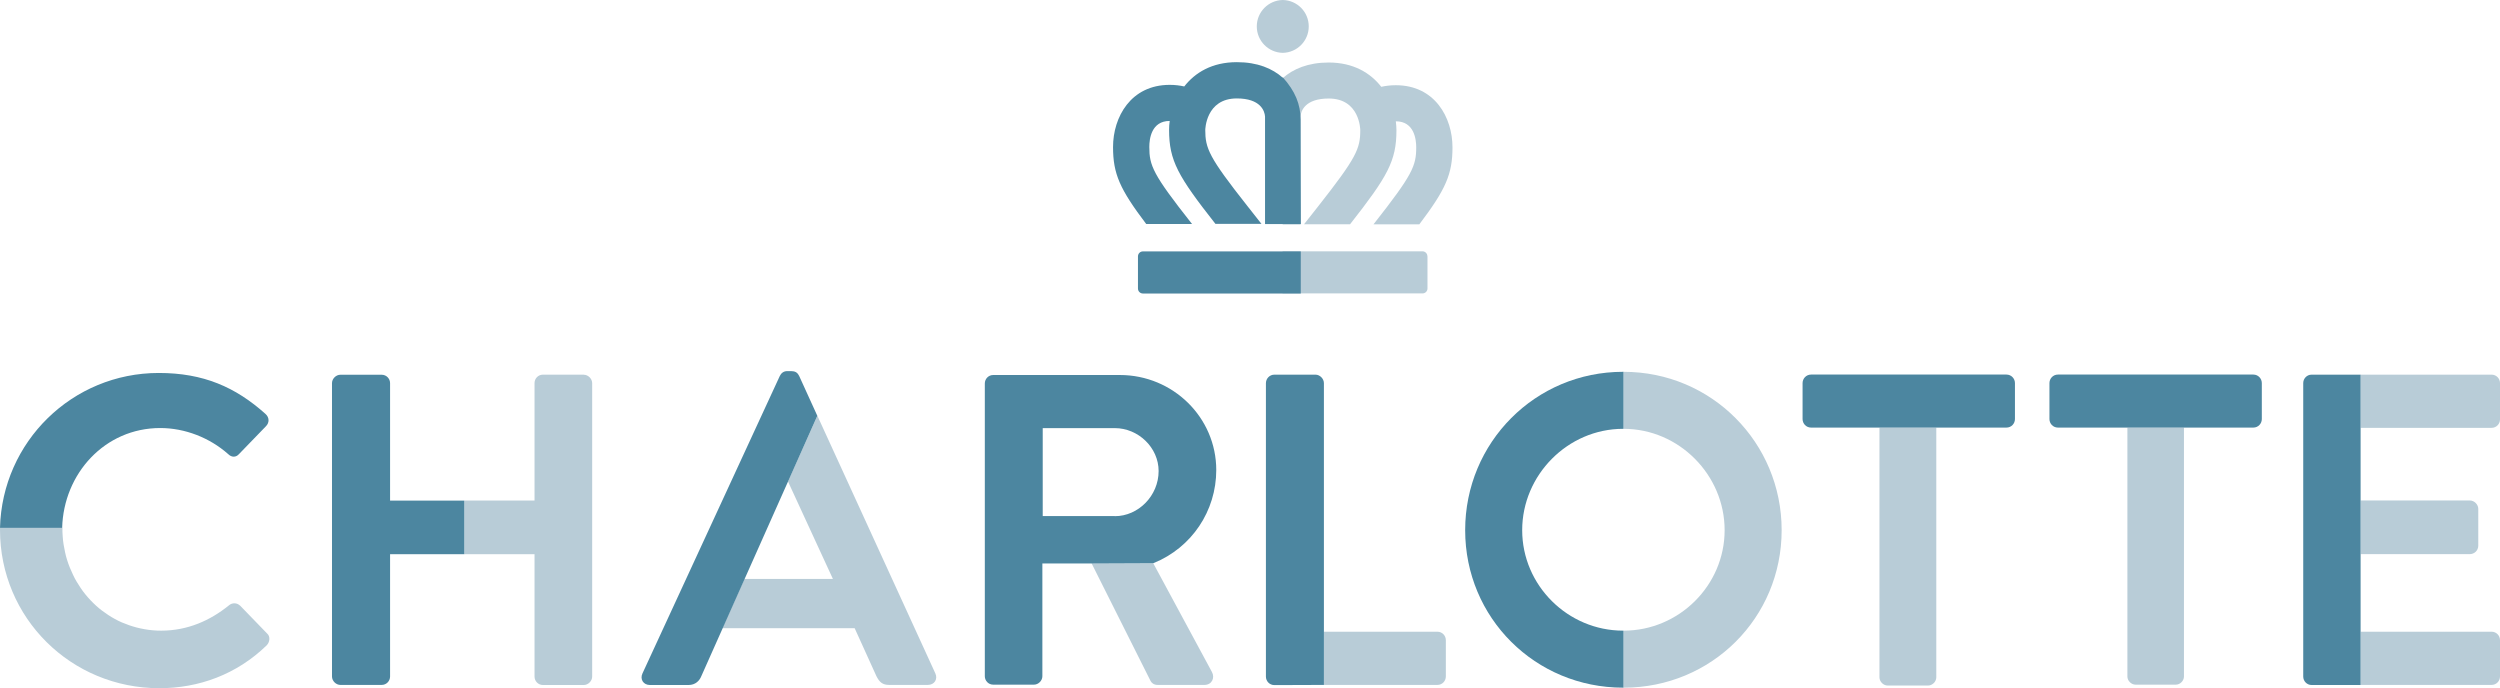
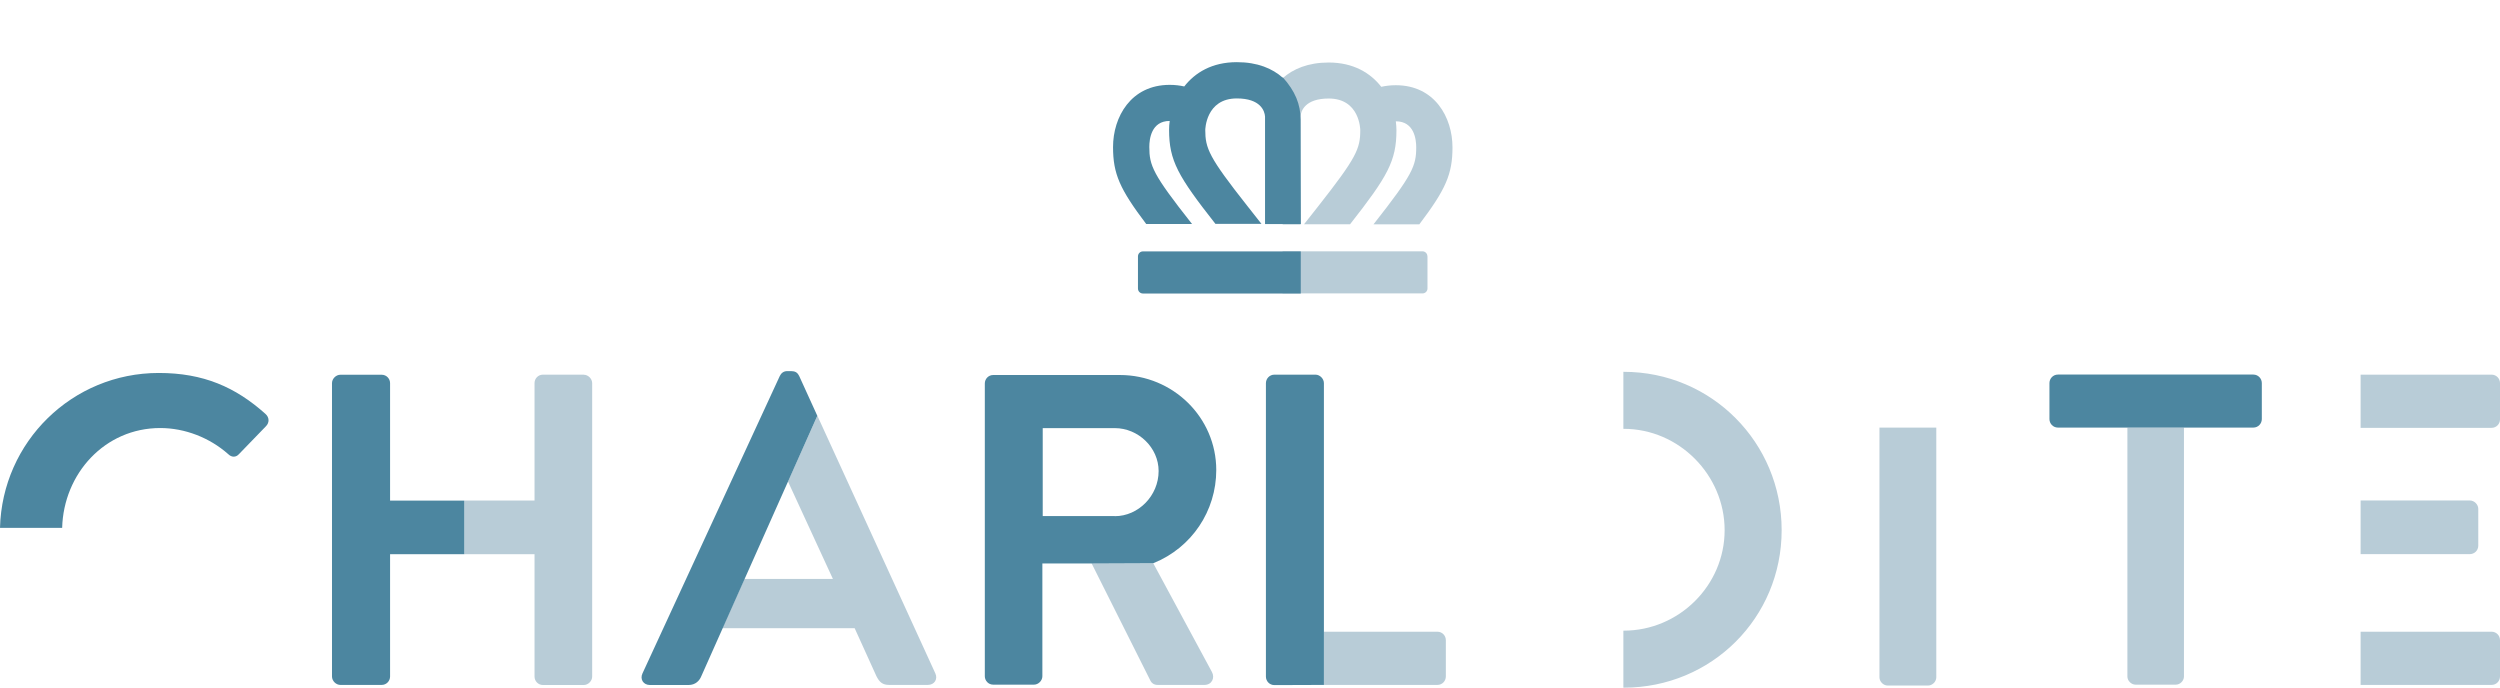
<svg xmlns="http://www.w3.org/2000/svg" id="Layer_2" viewBox="0 0 281.93 77.64">
  <defs>
    <style>
      .cls-1 {
        fill: #4c86a0;
      }

      .cls-2 {
        fill: #b8ccd7;
      }
    </style>
  </defs>
  <g id="Layer_1-2" data-name="Layer_1">
    <g>
      <path class="cls-2" d="M160.98,28.9c0,.63,0,2.38,0,3.63,0,.31-.25.56-.56.56h-15.78v-4.75h15.77c.31,0,.56.25.56.56ZM146.66,13.15c.04-.63.51-2.04,3.18-2.04,3.52,0,3.56,3.52,3.56,3.56,0,2.11-.41,3.08-4.74,8.59-.49.62-1.02,1.3-1.6,2.03h5.19c4.23-5.39,5.23-7.13,5.23-10.61,0-.32-.03-.65-.07-1h0c2.08,0,2.3,2.05,2.3,2.93,0,2.11-.41,3.08-4.74,8.59-.02.03-.05.06-.08.1h5.17c2.98-3.94,3.74-5.66,3.74-8.68,0-3.38-2-7.01-6.39-7.01-.61,0-1.15.07-1.64.18-1.21-1.55-3.13-2.74-5.93-2.74-2.33,0-4.01.73-5.16,1.74,0,0-.02-.02-.03-.02v16.54h2.01v-12.13Z" />
-       <path class="cls-2" d="M144.66,0h0s0,0,0,0,0,0,0,0h0c-1.62.03-2.93,1.35-2.93,2.98s1.31,2.95,2.93,2.98h0s0,0,0,0,0,0,0,0h0c1.62-.03,2.93-1.35,2.93-2.98S146.29.03,144.66,0Z" />
      <path class="cls-2" d="M92.18,46.88l-3.32,7.41,5.07,11h-9.99l-2.49,5.55h14.93l2.45,5.4c.35.7.7,1,1.45,1h4.35c.75,0,1.15-.65.85-1.3l-13.3-29.05ZM280.98,71.24h-14.77v6h14.77c.55,0,.95-.45.95-.95v-4.1c0-.5-.4-.95-.95-.95ZM280.98,42.25h-14.77v6h14.77c.55,0,.95-.45.95-.95v-4.1c0-.5-.4-.95-.95-.95ZM279.48,61.54v-4.15c0-.5-.45-.95-.95-.95h-12.32v6.05h12.32c.5,0,.95-.4.95-.95ZM65.83,42.25h-4.6c-.55,0-.95.45-.95.95v13.25h-7.92v6.05h7.92v13.8c0,.5.4.95.95.95h4.6c.5,0,.95-.45.95-.95v-33.09c0-.5-.45-.95-.95-.95ZM130.06,63.51h-6.97l6.66,13.28c.1.2.35.45.8.45h5.27c.85,0,1.21-.8.85-1.46l-6.62-12.27ZM162.1,71.24h-12.82v6h12.82c.55,0,.95-.45.95-.95v-4.1c0-.5-.4-.95-.95-.95ZM183.11,41.93s-.03,0-.04,0v6.43s.03,0,.04,0c6.23,0,11.38,5.2,11.38,11.43s-5.15,11.33-11.38,11.33c-.01,0-.03,0-.04,0v6.43s.03,0,.04,0c9.9,0,17.81-7.87,17.81-17.76s-7.92-17.86-17.81-17.86Z" />
-       <path class="cls-2" d="M27.04,68.28c-.3-.3-.85-.35-1.24,0-2.09,1.69-4.63,2.84-7.62,2.84-.31,0-.63-.01-.94-.04s-.61-.06-.92-.12-.6-.11-.89-.19-.58-.16-.86-.26-.56-.21-.83-.32-.53-.25-.79-.39-.51-.29-.75-.45-.48-.33-.71-.5-.45-.36-.67-.56-.42-.4-.62-.61-.39-.43-.57-.65-.36-.46-.52-.7-.32-.49-.47-.74-.29-.51-.41-.78-.25-.54-.36-.81-.21-.56-.3-.84-.17-.58-.23-.87-.12-.59-.17-.89-.08-.61-.1-.91c-.01-.16-.02-.32-.03-.49s0-.32,0-.49H0c0,.08,0,.16,0,.23,0,9.96,8.02,17.87,17.97,17.87,4.43,0,8.71-1.54,12.1-4.83.35-.35.45-1,.05-1.34l-3.09-3.19Z" />
      <path class="cls-2" d="M239.91,48.22v28.07c0,.49.44.92.93.92h4.53c.49,0,.92-.44.92-.92v-28.07h-6.38Z" />
      <path class="cls-2" d="M211.95,48.22v28.16c0,.49.44.93.93.93h4.55c.49,0,.93-.44.93-.93v-28.16h-6.41Z" />
    </g>
    <g>
      <path class="cls-1" d="M232.08,48.22c-.55,0-.96-.45-.96-.96v-4.06c0-.5.4-.96.96-.96h22.03c.55,0,.96.45.96.96v4.06c0,.5-.4.96-.96.96h-22.03Z" />
-       <path class="cls-1" d="M204.24,48.22c-.55,0-.96-.45-.96-.96v-4.06c0-.5.4-.96.96-.96h22.03c.55,0,.96.45.96.96v4.06c0,.5-.4.96-.96.96h-22.03Z" />
      <path class="cls-1" d="M128.89,28.35h17.8v4.75h-17.8c-.31,0-.56-.25-.56-.56,0-1.25,0-3,0-3.63,0-.31.25-.56.56-.56Z" />
      <path class="cls-1" d="M135.92,14.66s.04-3.56,3.56-3.56c2.67,0,3.14,1.41,3.18,2.04v12.13h4.04c0-2.96-.03-7.09-.03-11.79,0-1.71-.62-3.22-2-4.75,0,0-.02.02-.03.02-1.15-1.02-2.82-1.74-5.16-1.74-2.8,0-4.71,1.18-5.93,2.74-.49-.11-1.03-.18-1.64-.18-4.39,0-6.39,3.64-6.39,7.01,0,3.03.76,4.74,3.74,8.68h5.17s-.05-.07-.08-.1c-4.34-5.5-4.74-6.48-4.74-8.59,0-.88.22-2.93,2.3-2.93h0c-.05.35-.07.68-.07,1,0,3.48,1,5.23,5.23,10.61h5.19c-.57-.73-1.11-1.41-1.6-2.03-4.34-5.5-4.74-6.48-4.74-8.59Z" />
      <path class="cls-1" d="M6.95,59.53h.06c.16-6.12,4.81-11.26,11.06-11.26,2.78,0,5.57,1.09,7.65,2.93.4.4.89.4,1.24,0l3.03-3.13c.4-.4.4-.99-.05-1.39-3.38-3.03-7.01-4.62-12.03-4.62C8.15,42.06.25,49.81,0,59.53h6.95Z" />
      <path class="cls-1" d="M126.27,42.29h-14.26c-.55,0-.95.45-.95.95v33.02c0,.5.4.95.95.95h4.59c.5,0,.95-.45.95-.95v-12.72h5.54l6.98-.03c4.34-1.75,7.09-5.91,7.09-10.5,0-5.94-4.89-10.72-10.87-10.72ZM125.72,58.2h-8.13v-9.92h8.13c2.64,0,4.94,2.19,4.94,4.84,0,2.79-2.29,5.09-4.94,5.09Z" />
      <path class="cls-1" d="M89.29,41.85h-.5c-.45,0-.7.25-.85.55l-15.49,33.55c-.3.65.1,1.3.85,1.3h4.34c.8,0,1.25-.5,1.45-1l13.08-29.36-2.04-4.48c-.15-.3-.35-.55-.85-.55Z" />
      <path class="cls-1" d="M43.99,43.21c0-.5-.4-.95-.95-.95h-4.65c-.5,0-.95.45-.95.95v33.08c0,.5.45.95.95.95h4.65c.55,0,.95-.45.95-.95v-13.79h8.37v-6.05h-8.37v-13.24Z" />
-       <path class="cls-1" d="M266.21,42.25h-5.52c-.55,0-.95.45-.95.95v33.1c0,.5.4.95.95.95h5.52v-34.99Z" />
      <path class="cls-1" d="M148.34,42.25h-4.62c-.55,0-.96.45-.96.96v33.1c0,.5.4.95.96.95l5.58-.02v-34.03c0-.5-.45-.96-.95-.96Z" />
-       <path class="cls-1" d="M165.23,59.79c0,9.9,7.92,17.76,17.81,17.76.01,0,.03,0,.04,0v-6.43s-.03,0-.04,0c-6.23,0-11.38-5.1-11.38-11.33s5.15-11.43,11.38-11.43c.01,0,.03,0,.04,0v-6.43s-.03,0-.04,0c-9.9,0-17.81,7.97-17.81,17.86Z" />
    </g>
  </g>
</svg>